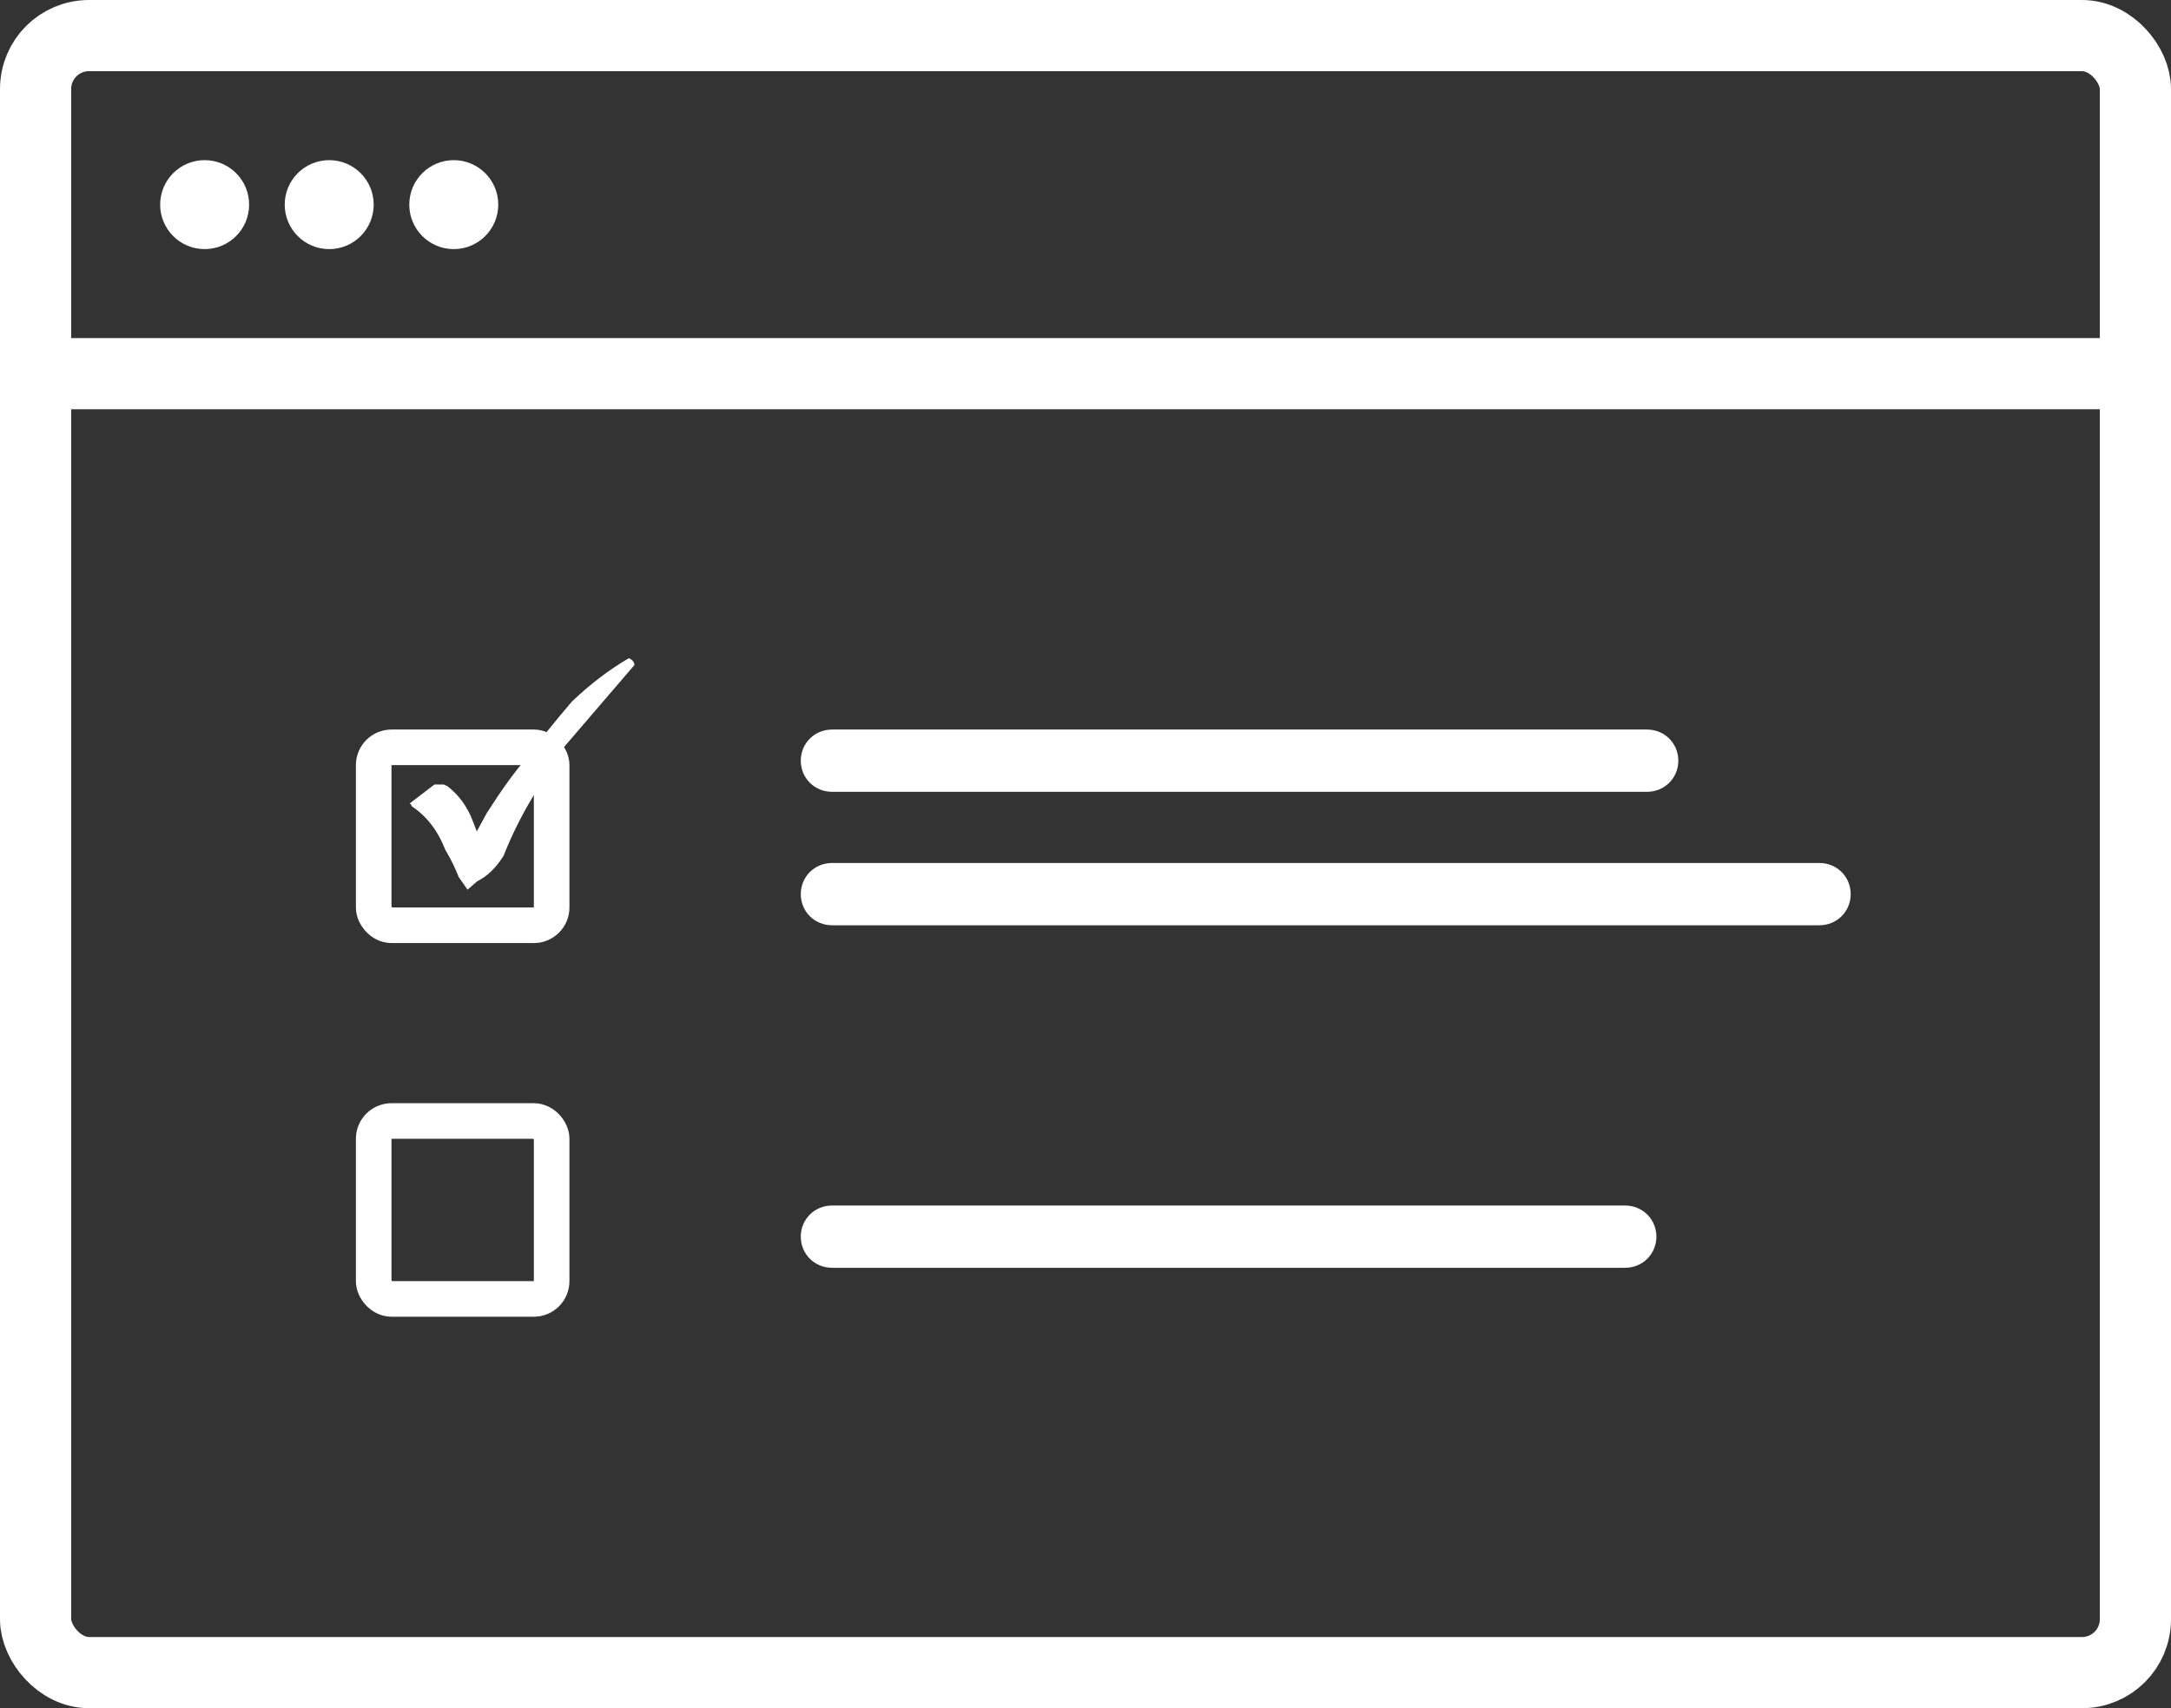
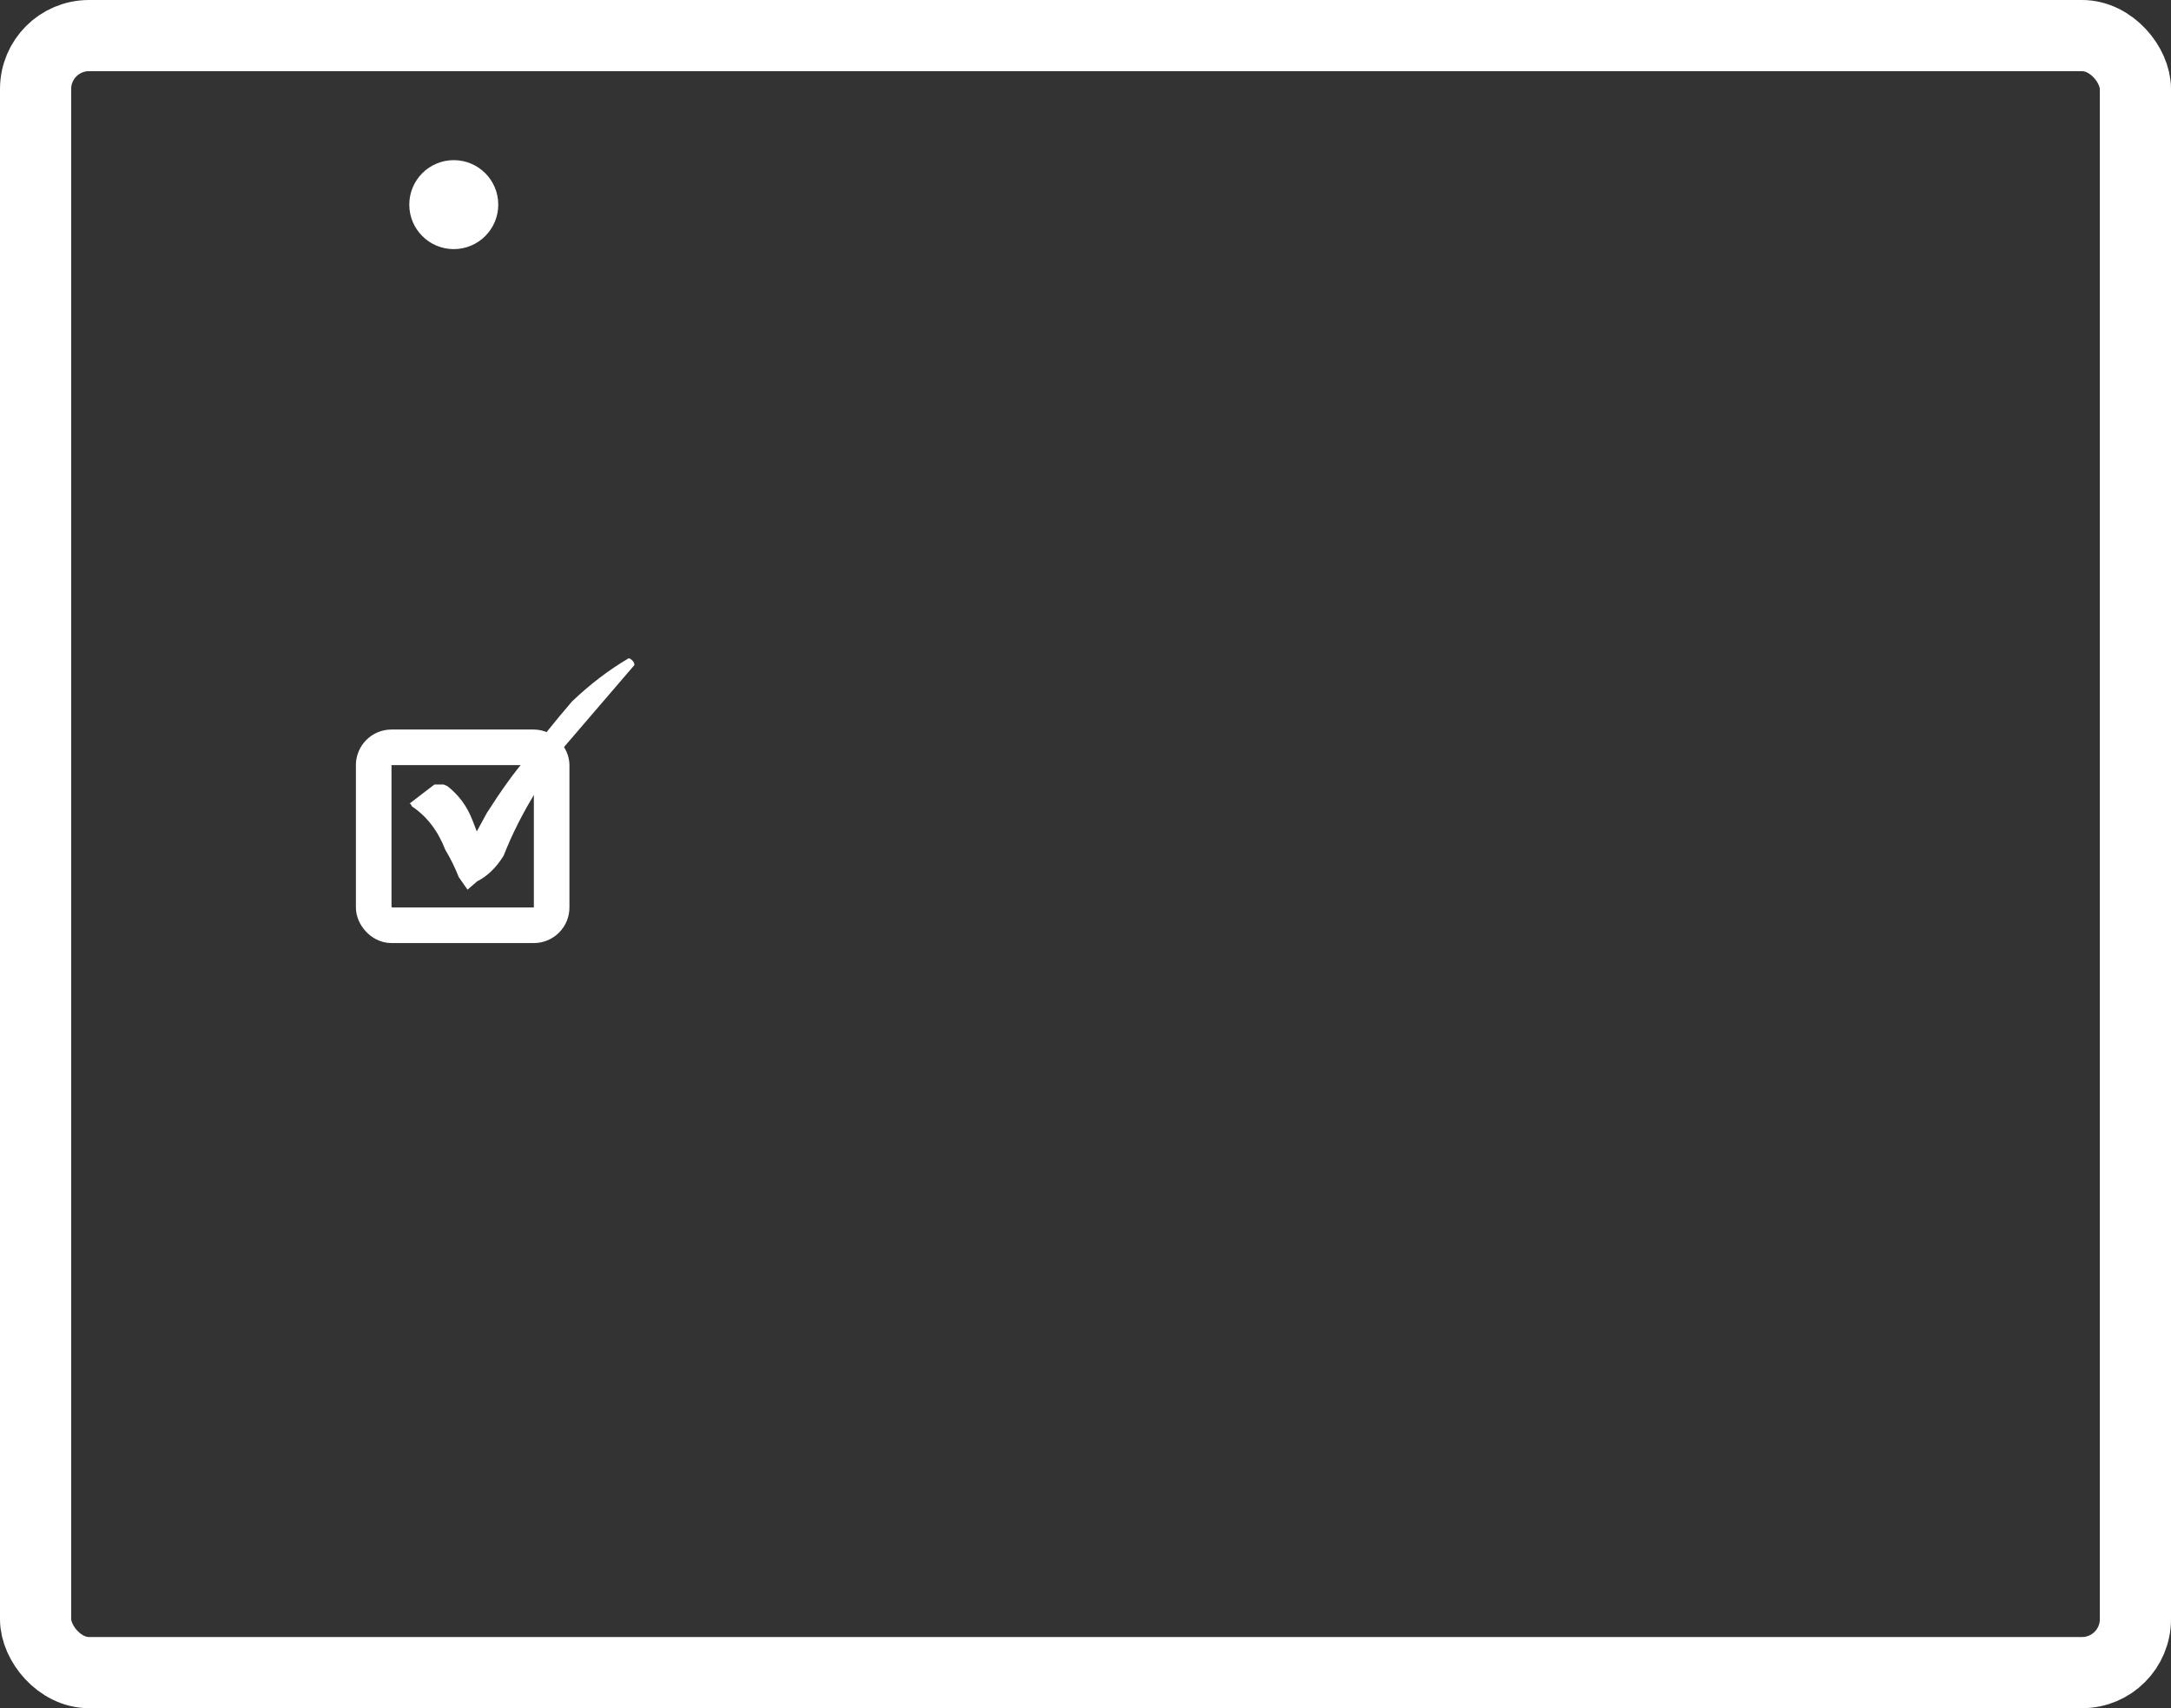
<svg xmlns="http://www.w3.org/2000/svg" width="122" height="96" viewBox="0 0 122 96" fill="none">
  <rect x="0" y="0" width="122" height="96" fill="#333333" stroke="none" />
  <rect x="2" y="2" width="118" height="92" rx="3" stroke="white" stroke-width="4" />
-   <line x1="2" y1="21" x2="122" y2="21" stroke="white" stroke-width="4" />
-   <path d="M91.319 71.25H46.761C45.775 71.25 45 70.48 45 69.5C45 68.52 45.775 67.75 46.761 67.75H91.319C92.306 67.75 93.081 68.52 93.081 69.5C93.081 70.48 92.306 71.25 91.319 71.25ZM102.239 52H46.761C45.775 52 45 51.23 45 50.25C45 49.27 45.775 48.5 46.761 48.5H102.239C103.225 48.5 104 49.27 104 50.25C104 51.23 103.225 52 102.239 52ZM92.552 44.5H46.761C45.775 44.5 45 43.73 45 42.75C45 41.77 45.775 41 46.761 41H92.552C93.538 41 94.313 41.77 94.313 42.75C94.313 43.73 93.538 44.5 92.552 44.5Z" fill="white" />
-   <circle cx="11.5" cy="11.5" r="2.5" fill="white" />
-   <circle cx="18.5" cy="11.5" r="2.5" fill="white" />
  <circle cx="25.5" cy="11.5" r="2.5" fill="white" />
  <rect x="21" y="42" width="10" height="10" rx="1" stroke="white" stroke-width="2" />
-   <rect x="21" y="63" width="10" height="10" rx="1" stroke="white" stroke-width="2" />
  <path d="M28.3 48.092C28.772 46.891 29.384 45.667 30.162 44.419C30.609 43.736 31.009 43.076 31.363 42.37L35.65 37.377C35.65 37.236 35.556 37.094 35.368 37H35.321C34.237 37.636 33.177 38.437 32.14 39.426C31.151 40.58 30.326 41.616 29.643 42.534C28.889 43.406 28.136 44.466 27.358 45.69L26.793 46.726L26.557 46.114C26.251 45.313 25.78 44.678 25.144 44.183L24.932 44.089H24.413L23 45.172C23.047 45.148 23.094 45.172 23.141 45.313C23.989 45.879 24.602 46.679 25.026 47.763C25.356 48.304 25.591 48.822 25.78 49.294L26.274 50L26.816 49.529C27.382 49.246 27.876 48.775 28.3 48.092Z" fill="white" />
</svg>